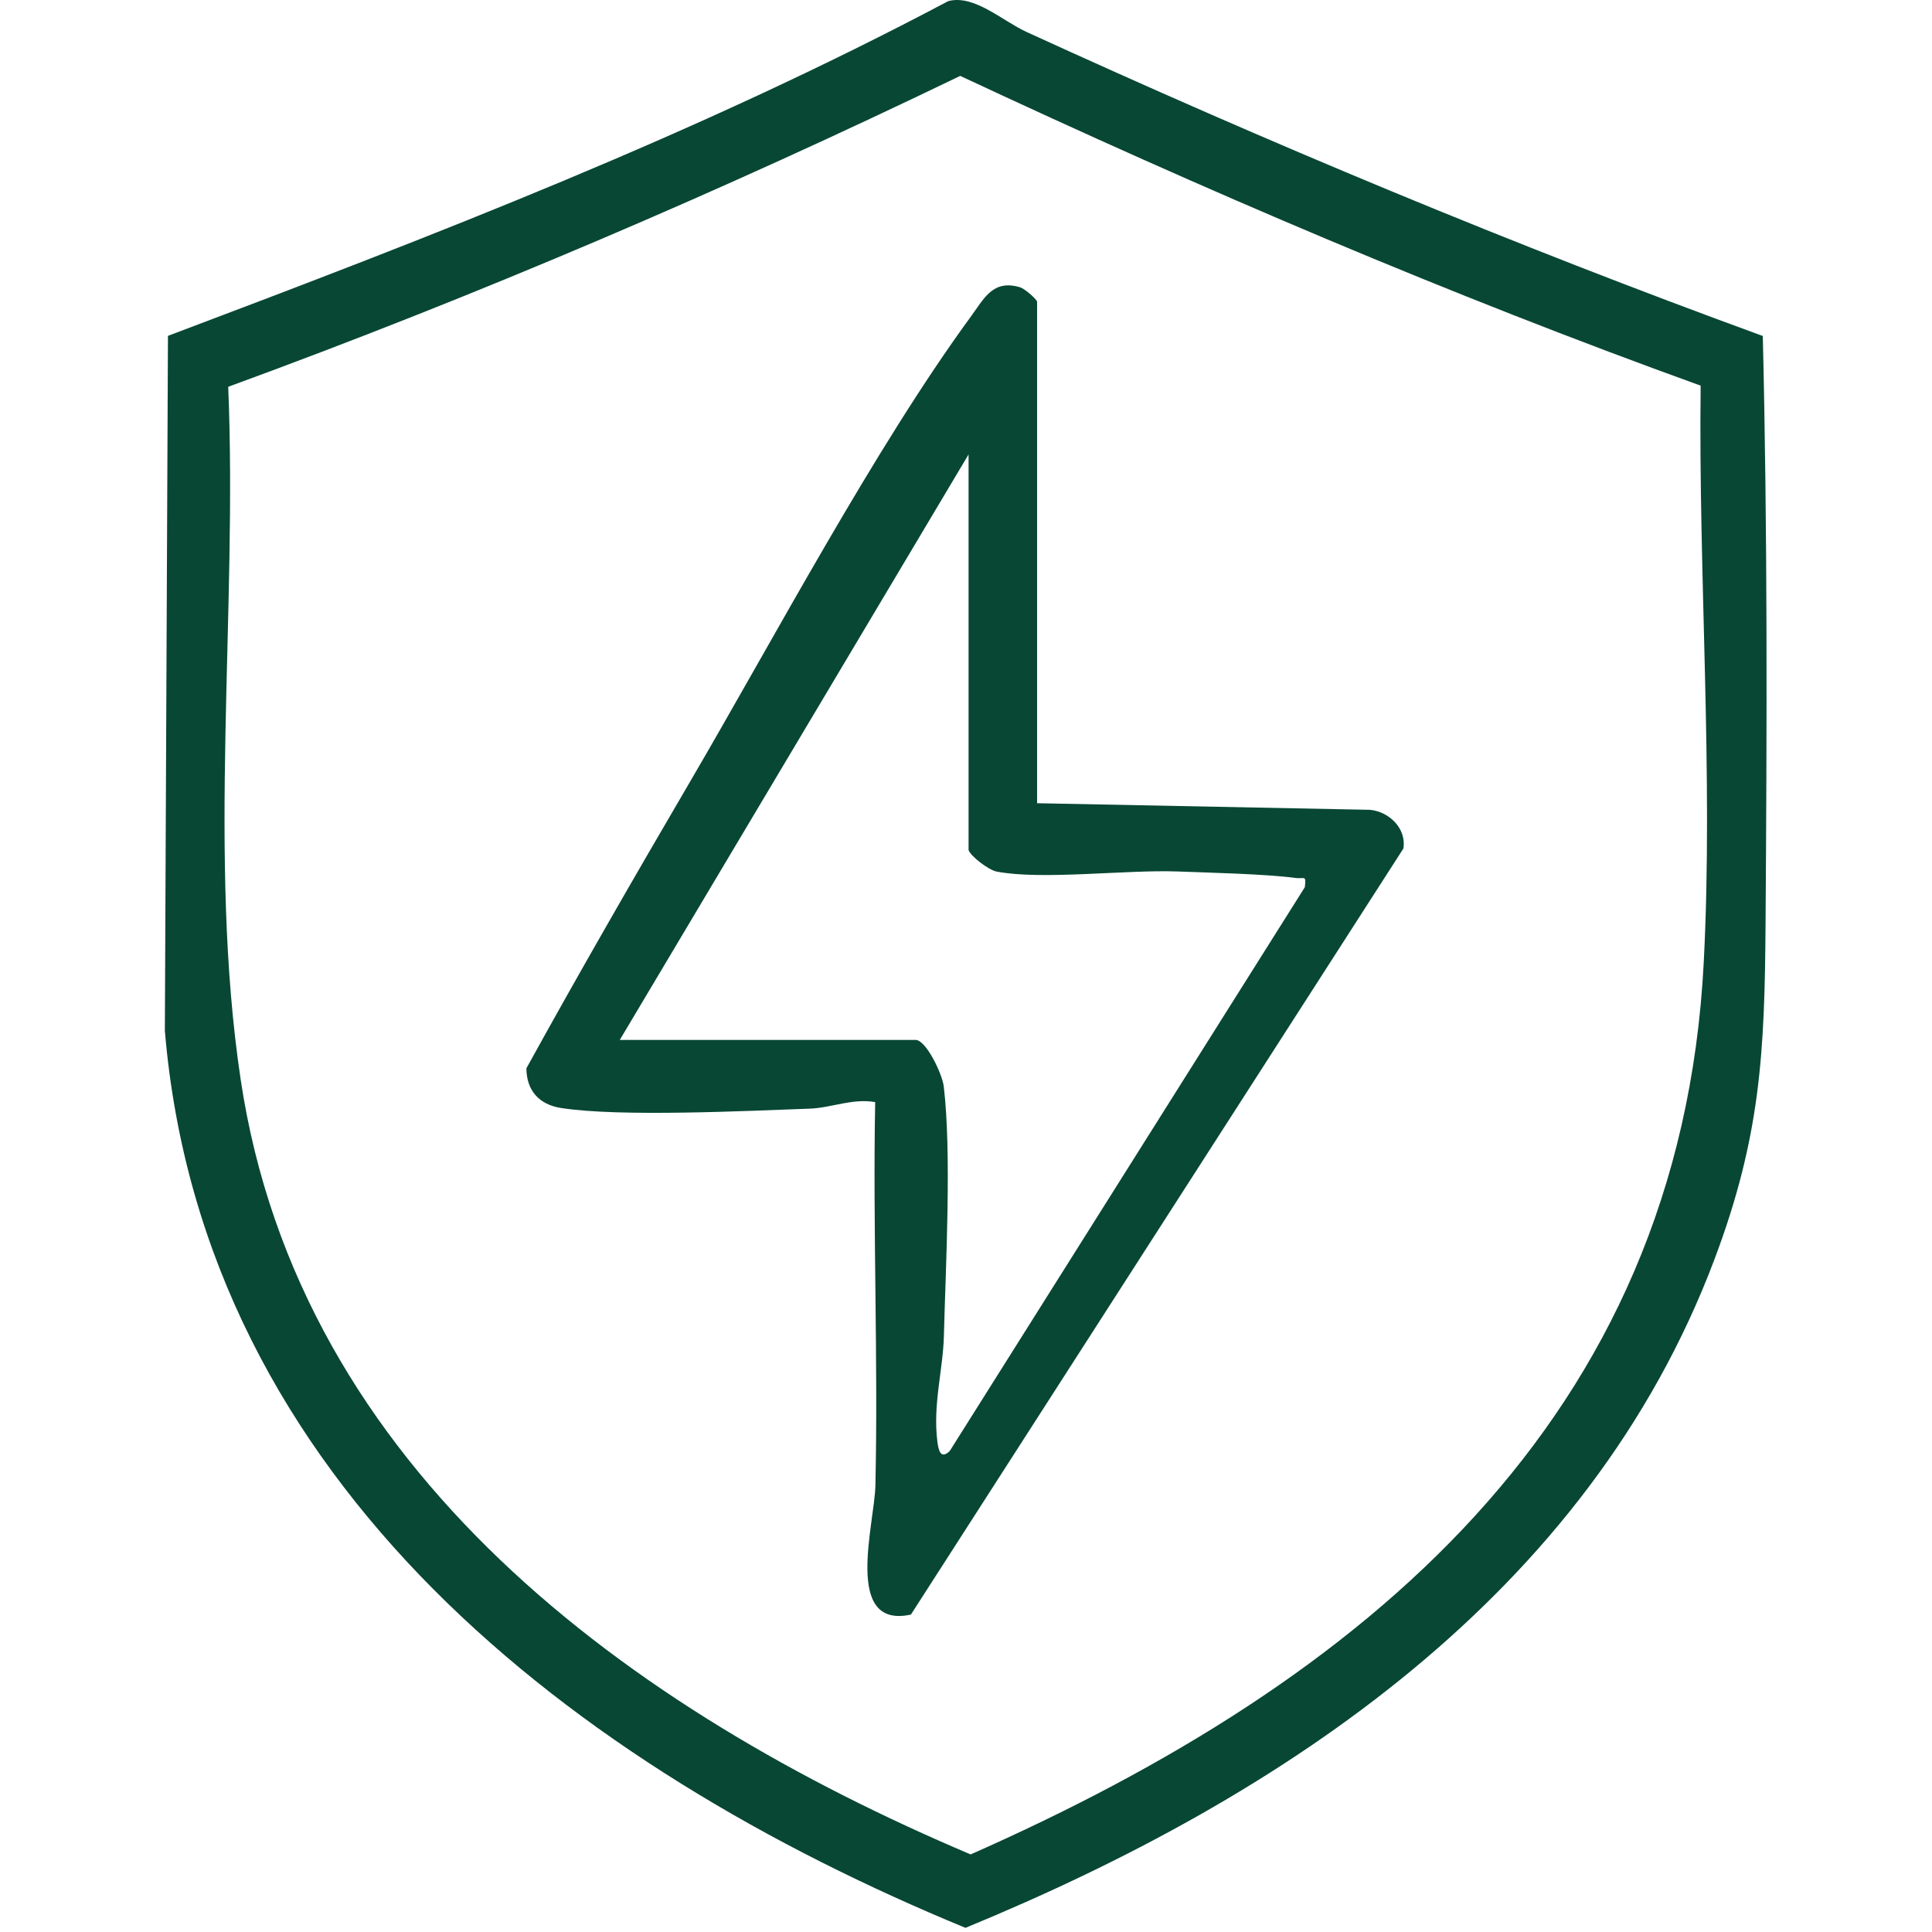
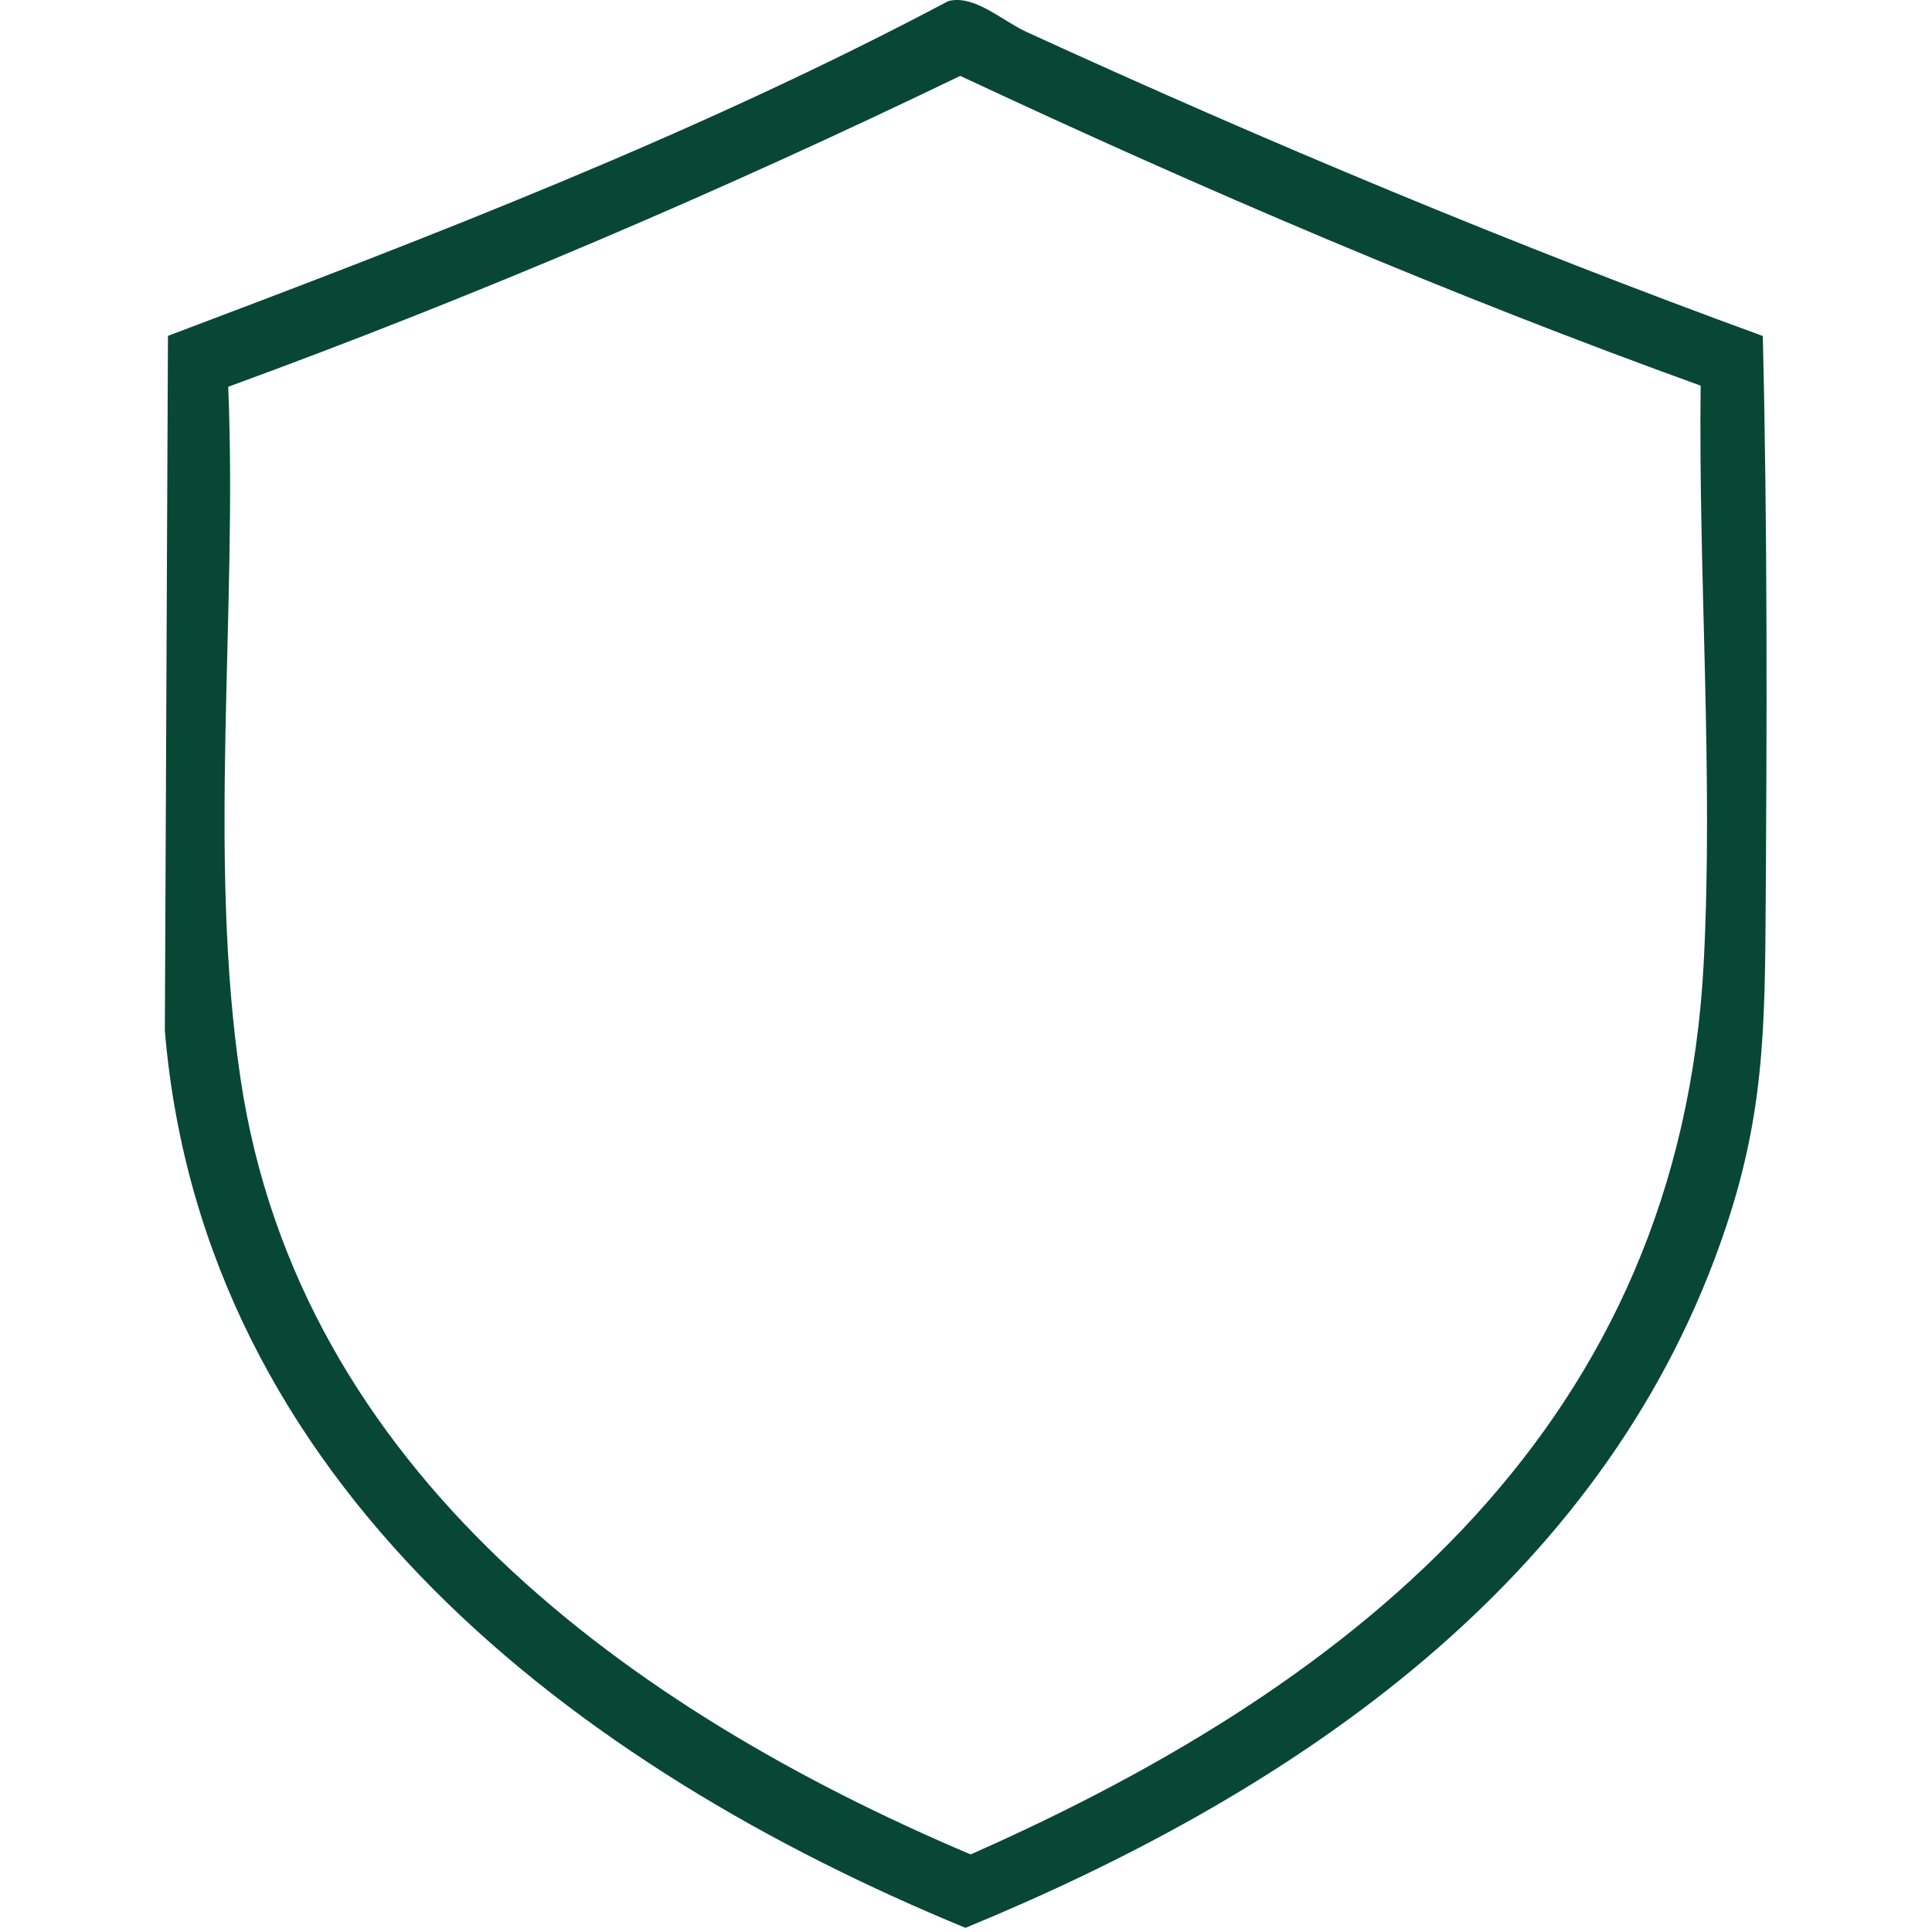
<svg xmlns="http://www.w3.org/2000/svg" id="Layer_1" viewBox="0 0 512 512">
  <defs>
    <style>      .st0 {        fill: #084734;      }    </style>
  </defs>
  <path class="st0" d="M251.33.28c6.92-1.75,14.22,5.21,20.74,8.2,64.01,29.31,128.9,56.42,195.09,80.56,1.26,51.98,1.1,104.07.73,156.08-.24,33.76-1.3,56.13-13.55,88.65-33.44,88.72-114.12,142.41-198.48,177.13-103.29-42.53-202.07-117.59-212.17-237.71l.82-184.18C114.7,62.53,185.05,35.42,251.33.28ZM60.48,102.5c2.48,59.79-5.54,124.59,3.3,183.59,15.53,103.73,103.29,167.15,193.45,205.35,103.85-45.88,188.03-114.79,194.28-236.42,2.57-49.95-1.43-102.63-.82-152.82-66.75-24.1-132.01-52.04-196.22-82.09-63.26,30.54-127.99,58.25-193.99,82.39Z" />
-   <path class="st0" d="M274.84,212.86l88.2,1.75c5.04.47,9.69,4.86,8.89,10.23l-130.53,203.04c-17.96,3.9-9.64-23.91-9.41-34.22.75-33.82-.7-67.77-.06-101.59-5.98-1.06-11.63,1.52-17.27,1.73-17.03.61-50.45,2.26-65.99-.17-5.78-.91-9.13-4.59-9.17-10.52,14.03-25.44,28.56-50.64,43.23-75.71,22.41-38.28,49.02-88.59,74.56-123.51,3.55-4.85,5.85-9.91,13.06-7.75,1.2.36,4.49,3.23,4.49,3.84v132.87ZM256.68,225.24v-104.81l-92.43,155.16h78.4c2.77,0,7.07,9.03,7.46,12.34,2.11,17.81.52,47.28.03,66.13-.23,9-2.97,18.16-1.72,28.02.29,2.29.89,4.78,3.28,2.44l94.09-149.4c.43-3.36-.13-2.15-2.43-2.45-8-1.06-22.6-1.39-31.32-1.72-13.64-.5-35.89,2.33-47.9.03-2.2-.42-7.03-4.17-7.46-5.74Z" />
</svg>